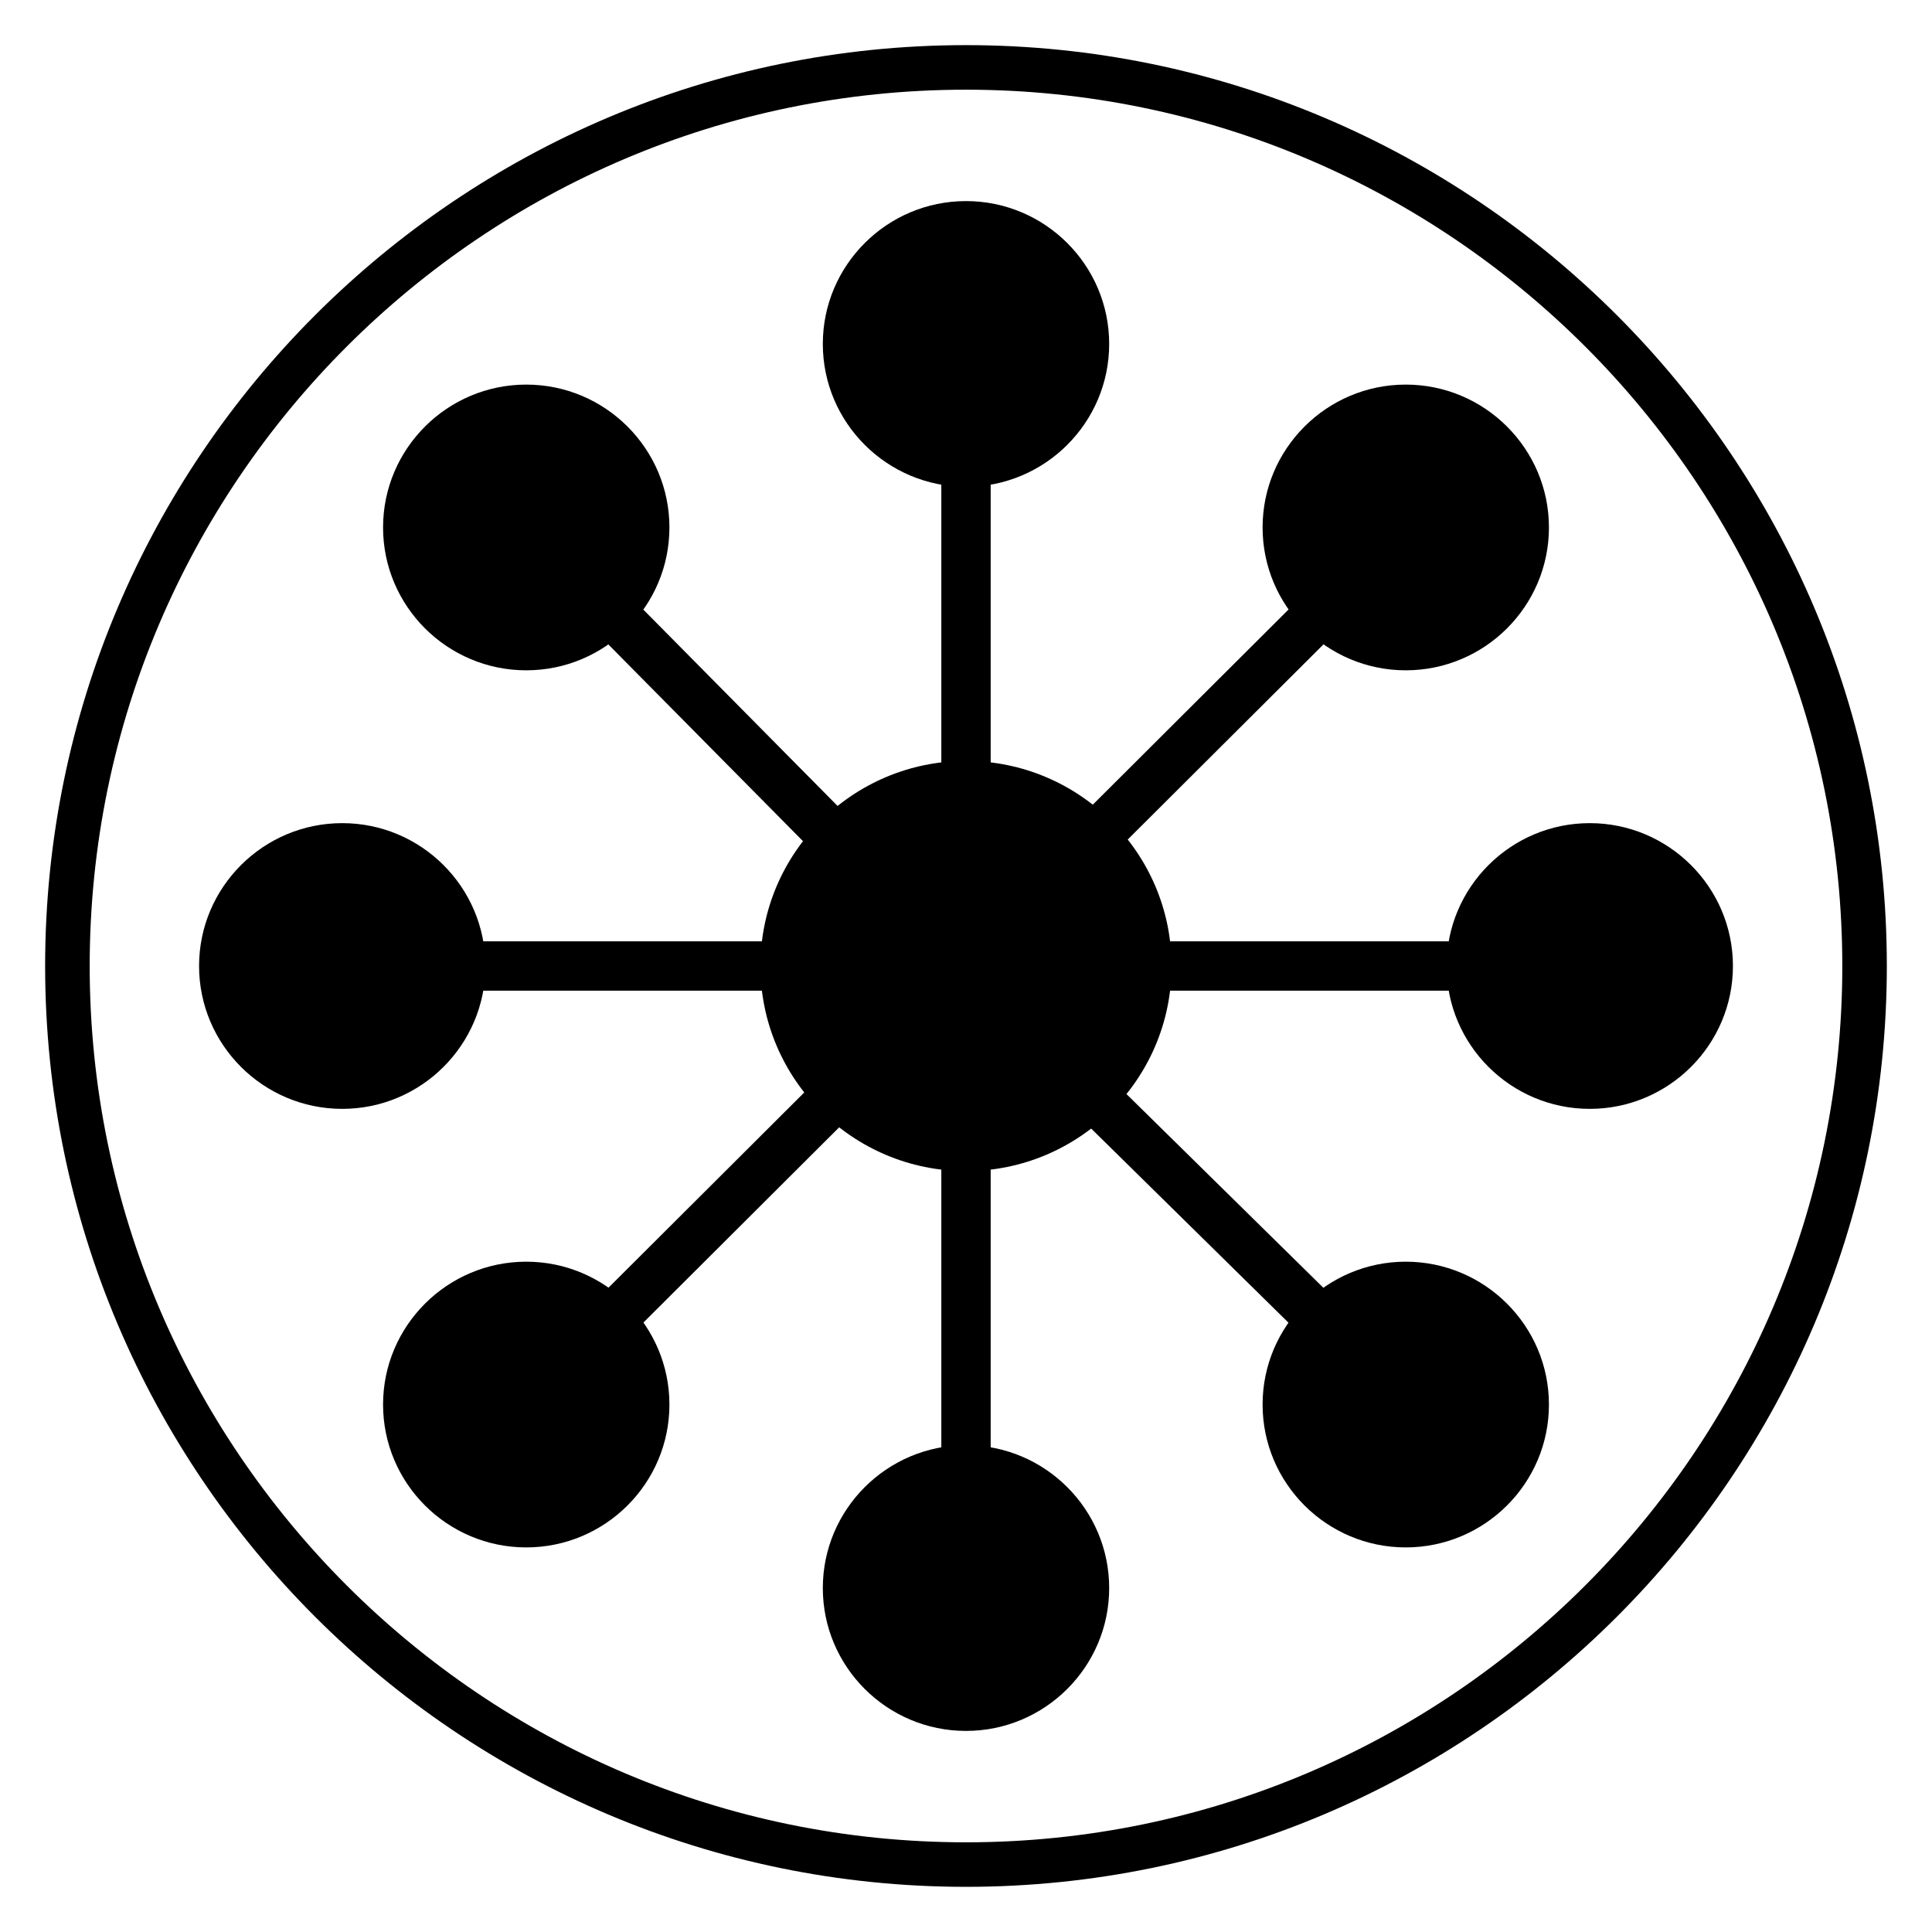
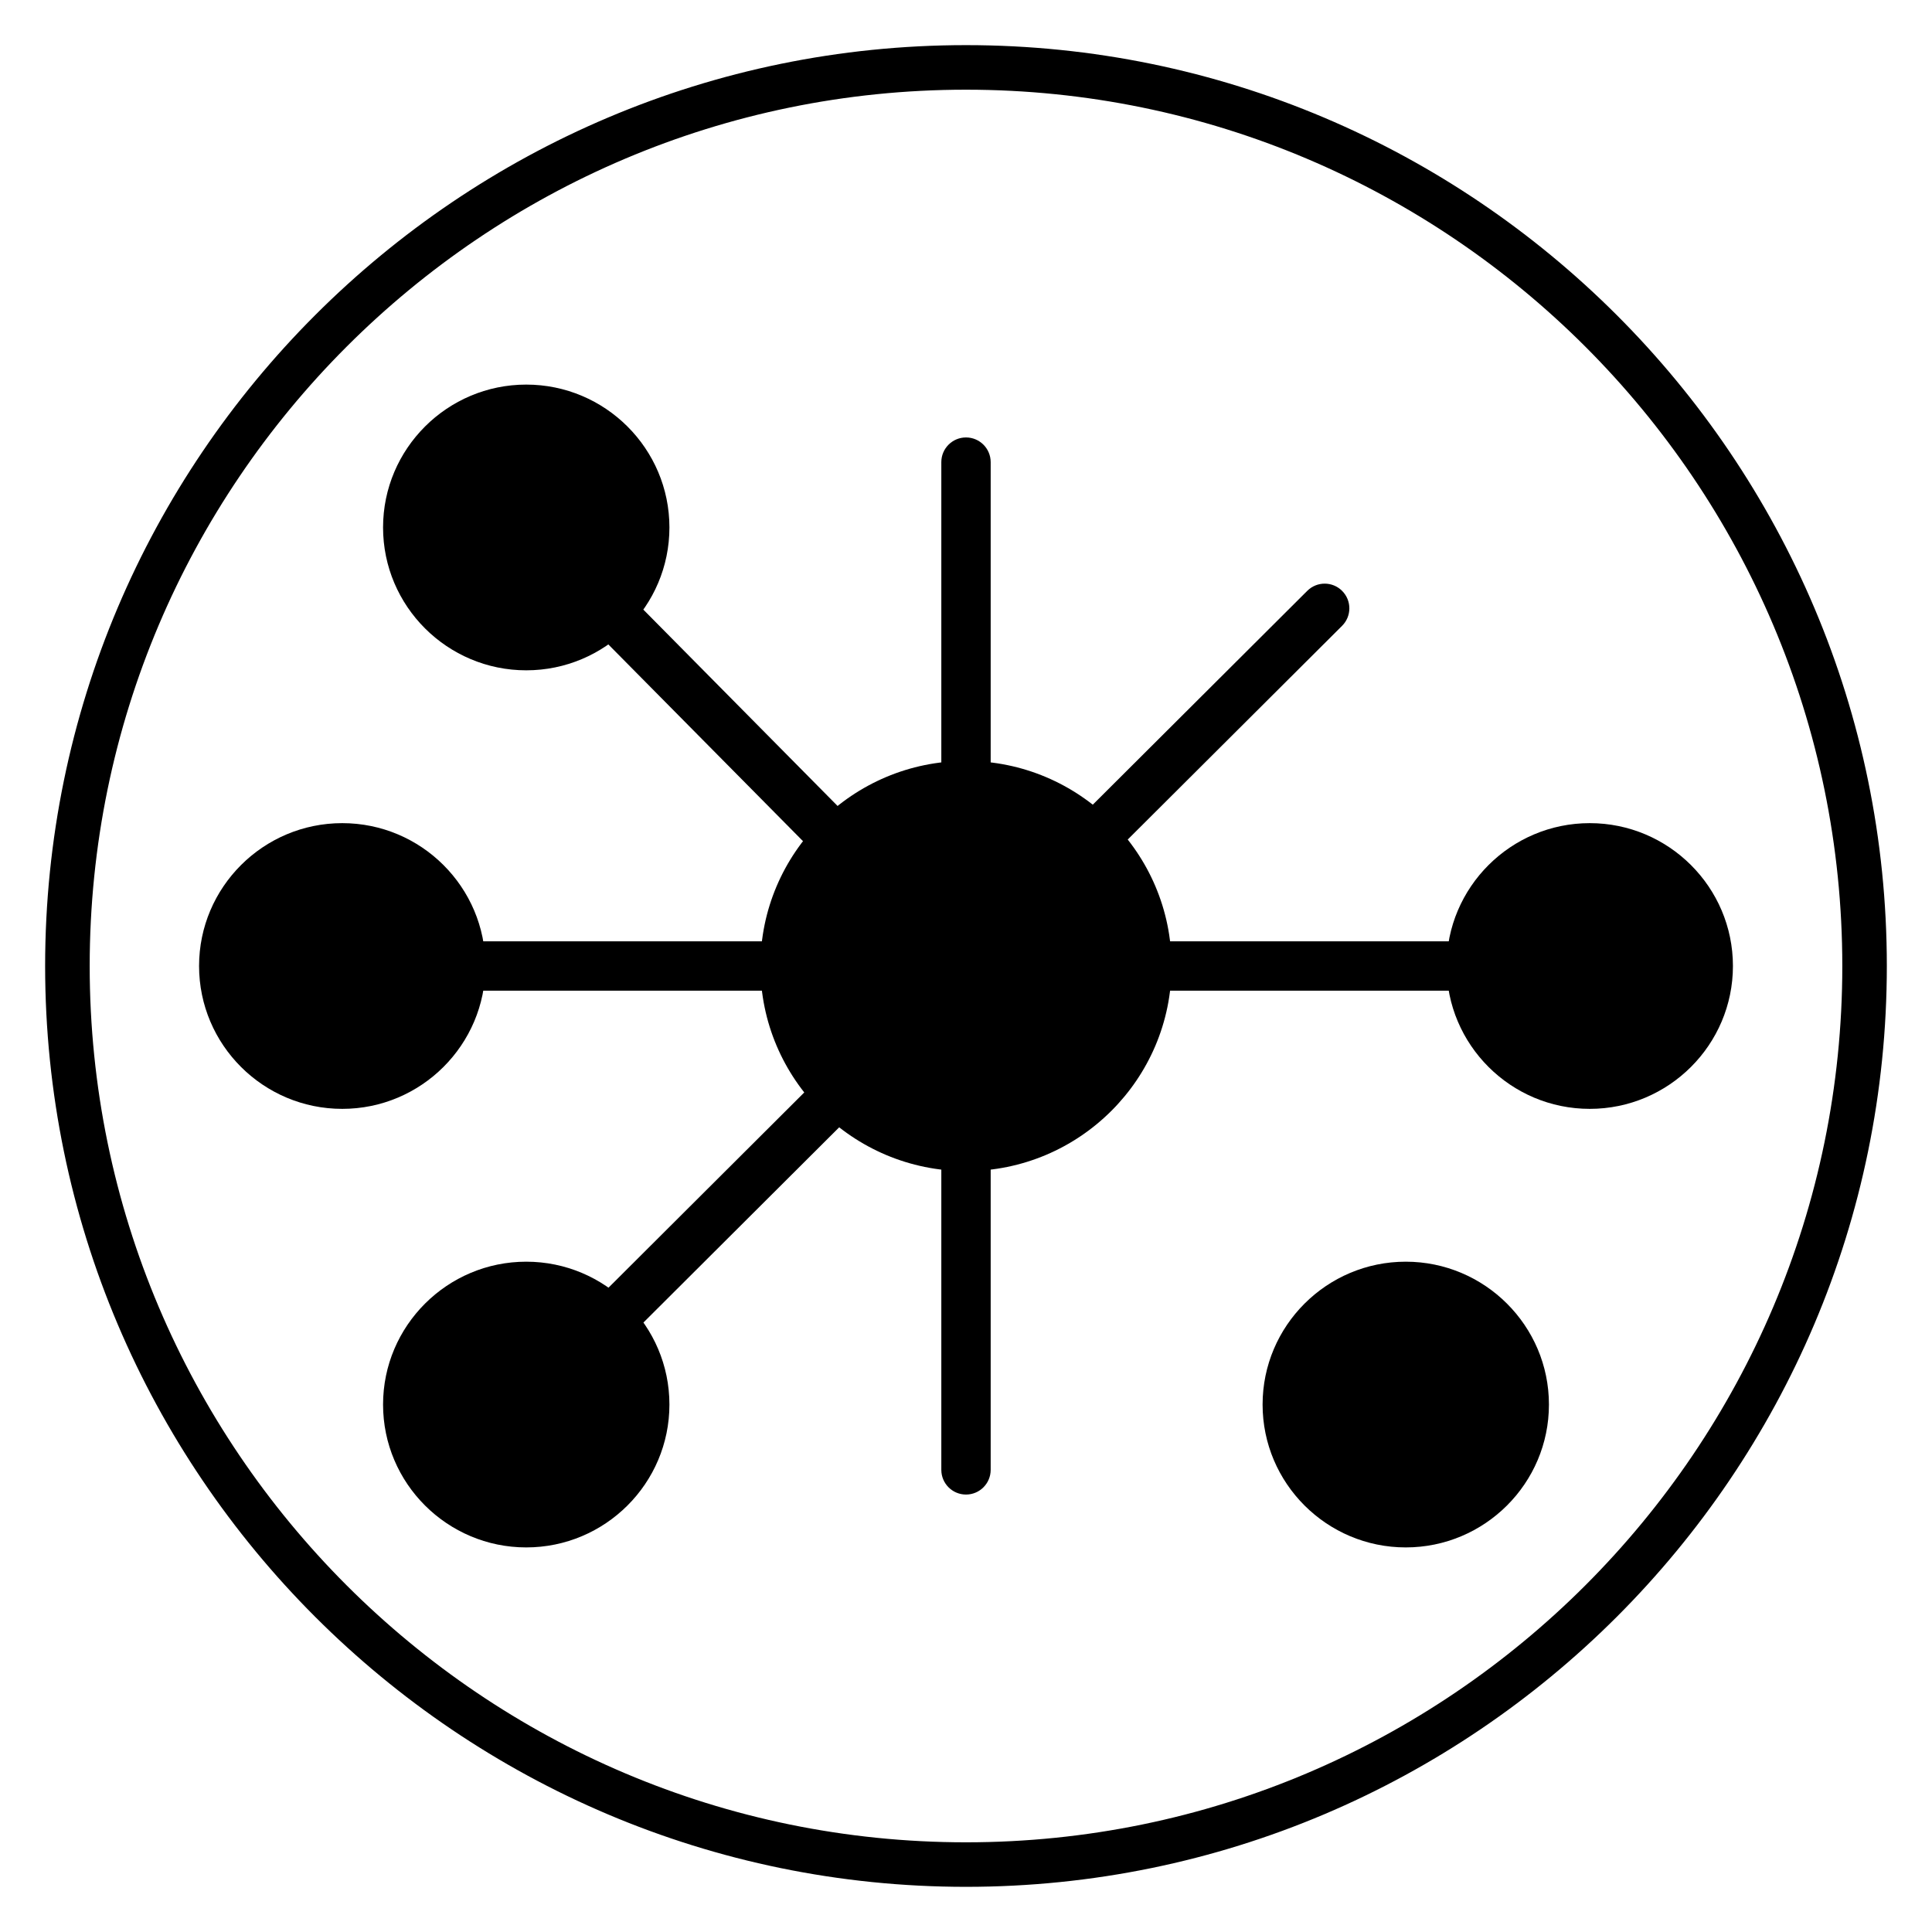
<svg xmlns="http://www.w3.org/2000/svg" fill="#000000" width="800px" height="800px" version="1.1" viewBox="144 144 512 512">
  <g>
    <path d="m400 644.03c-134.56 0-244.04-109.47-244.04-244.03 0-134.56 109.47-244.04 244.04-244.04 134.56 0 244.03 109.47 244.03 244.03 0 134.56-109.47 244.04-244.03 244.04zm0-476.26c-128.05 0-232.23 104.18-232.23 232.23s104.18 232.23 232.23 232.23 232.23-104.18 232.23-232.23c-0.004-128.05-104.18-232.23-232.23-232.23z" />
    <path d="m400 454.35c-30.039 0-54.477-24.379-54.477-54.348-0.004-29.969 24.434-54.348 54.477-54.348 30.039 0 54.477 24.379 54.477 54.344 0 29.969-24.438 54.352-54.477 54.352z" />
    <path d="m565.3 437.86c-20.926 0-37.941-16.984-37.941-37.859s17.023-37.859 37.941-37.859c20.918 0 37.945 16.984 37.945 37.859s-17.027 37.859-37.945 37.859z" />
    <path d="m234.7 437.86c-20.926 0-37.945-16.984-37.945-37.859s17.023-37.859 37.945-37.859c20.926 0 37.945 16.984 37.945 37.859s-17.023 37.859-37.945 37.859z" />
-     <path d="m400 273.01c-20.926 0-37.945-16.984-37.945-37.859s17.023-37.859 37.945-37.859c20.926 0 37.945 16.984 37.945 37.859s-17.023 37.859-37.945 37.859z" />
-     <path d="m400 602.71c-20.926 0-37.945-16.984-37.945-37.859s17.023-37.859 37.945-37.859c20.926 0 37.945 16.984 37.945 37.859s-17.023 37.859-37.945 37.859z" />
-     <path d="m516.54 321.64c-20.926 0-37.941-16.984-37.941-37.859s17.023-37.859 37.941-37.859c20.918 0 37.945 16.984 37.945 37.859 0.004 20.875-17.02 37.859-37.945 37.859z" />
    <path d="m283.46 554.08c-20.926 0-37.945-16.984-37.945-37.859s17.023-37.859 37.945-37.859c20.926 0 37.945 16.984 37.945 37.859s-17.016 37.859-37.945 37.859z" />
    <path d="m283.46 321.64c-20.926 0-37.945-16.984-37.945-37.859s17.023-37.859 37.945-37.859c20.926 0 37.945 16.984 37.945 37.859s-17.016 37.859-37.945 37.859z" />
    <path d="m516.54 554.08c-20.926 0-37.941-16.984-37.941-37.859s17.023-37.859 37.941-37.859c20.918 0 37.945 16.984 37.945 37.859 0.004 20.875-17.02 37.859-37.945 37.859z" />
    <path d="m304.95 501.33c-1.676 0-3.352-0.641-4.629-1.922-2.551-2.555-2.547-6.695 0.012-9.246l61.16-60.996c2.555-2.551 6.695-2.547 9.246 0.012 2.551 2.555 2.547 6.695-0.012 9.246l-61.16 60.996c-1.277 1.273-2.945 1.91-4.617 1.91z" />
    <path d="m436.33 370.3c-1.676 0-3.352-0.641-4.629-1.922-2.551-2.559-2.547-6.695 0.012-9.25l58.723-58.547c2.562-2.551 6.699-2.547 9.246 0.016 2.551 2.559 2.547 6.695-0.012 9.25l-58.723 58.543c-1.281 1.277-2.949 1.91-4.617 1.91z" />
    <path d="m366.11 373.57c-1.684 0-3.371-0.645-4.648-1.941l-61.16-61.816c-2.539-2.566-2.519-6.707 0.051-9.25 2.57-2.539 6.707-2.516 9.25 0.051l61.16 61.82c2.539 2.566 2.519 6.707-0.051 9.25-1.277 1.258-2.938 1.887-4.602 1.887z" />
-     <path d="m495.05 501.33c-1.656 0-3.312-0.625-4.586-1.879l-61.992-60.996c-2.578-2.535-2.609-6.672-0.074-9.25 2.535-2.574 6.68-2.606 9.246-0.074l61.992 60.996c2.578 2.535 2.609 6.672 0.074 9.25-1.281 1.297-2.969 1.953-4.66 1.953z" />
    <path d="m400 358.73c-3.609 0-6.539-2.93-6.539-6.539v-85.723c0-3.609 2.93-6.539 6.539-6.539s6.539 2.93 6.539 6.539v85.723c-0.004 3.609-2.93 6.539-6.539 6.539z" />
    <path d="m400 540.07c-3.609 0-6.539-2.93-6.539-6.539v-85.723c0-3.609 2.93-6.539 6.539-6.539s6.539 2.93 6.539 6.539v85.723c-0.004 3.609-2.93 6.539-6.539 6.539z" />
    <path d="m533.9 406.54h-85.965c-3.609 0-6.539-2.93-6.539-6.539s2.93-6.539 6.539-6.539h85.957c3.609 0 6.539 2.93 6.539 6.539 0 3.613-2.922 6.539-6.531 6.539z" />
    <path d="m352.06 406.54h-85.961c-3.609 0-6.539-2.93-6.539-6.539s2.93-6.539 6.539-6.539h85.957c3.609 0 6.539 2.93 6.539 6.539 0 3.613-2.926 6.539-6.535 6.539z" />
  </g>
</svg>